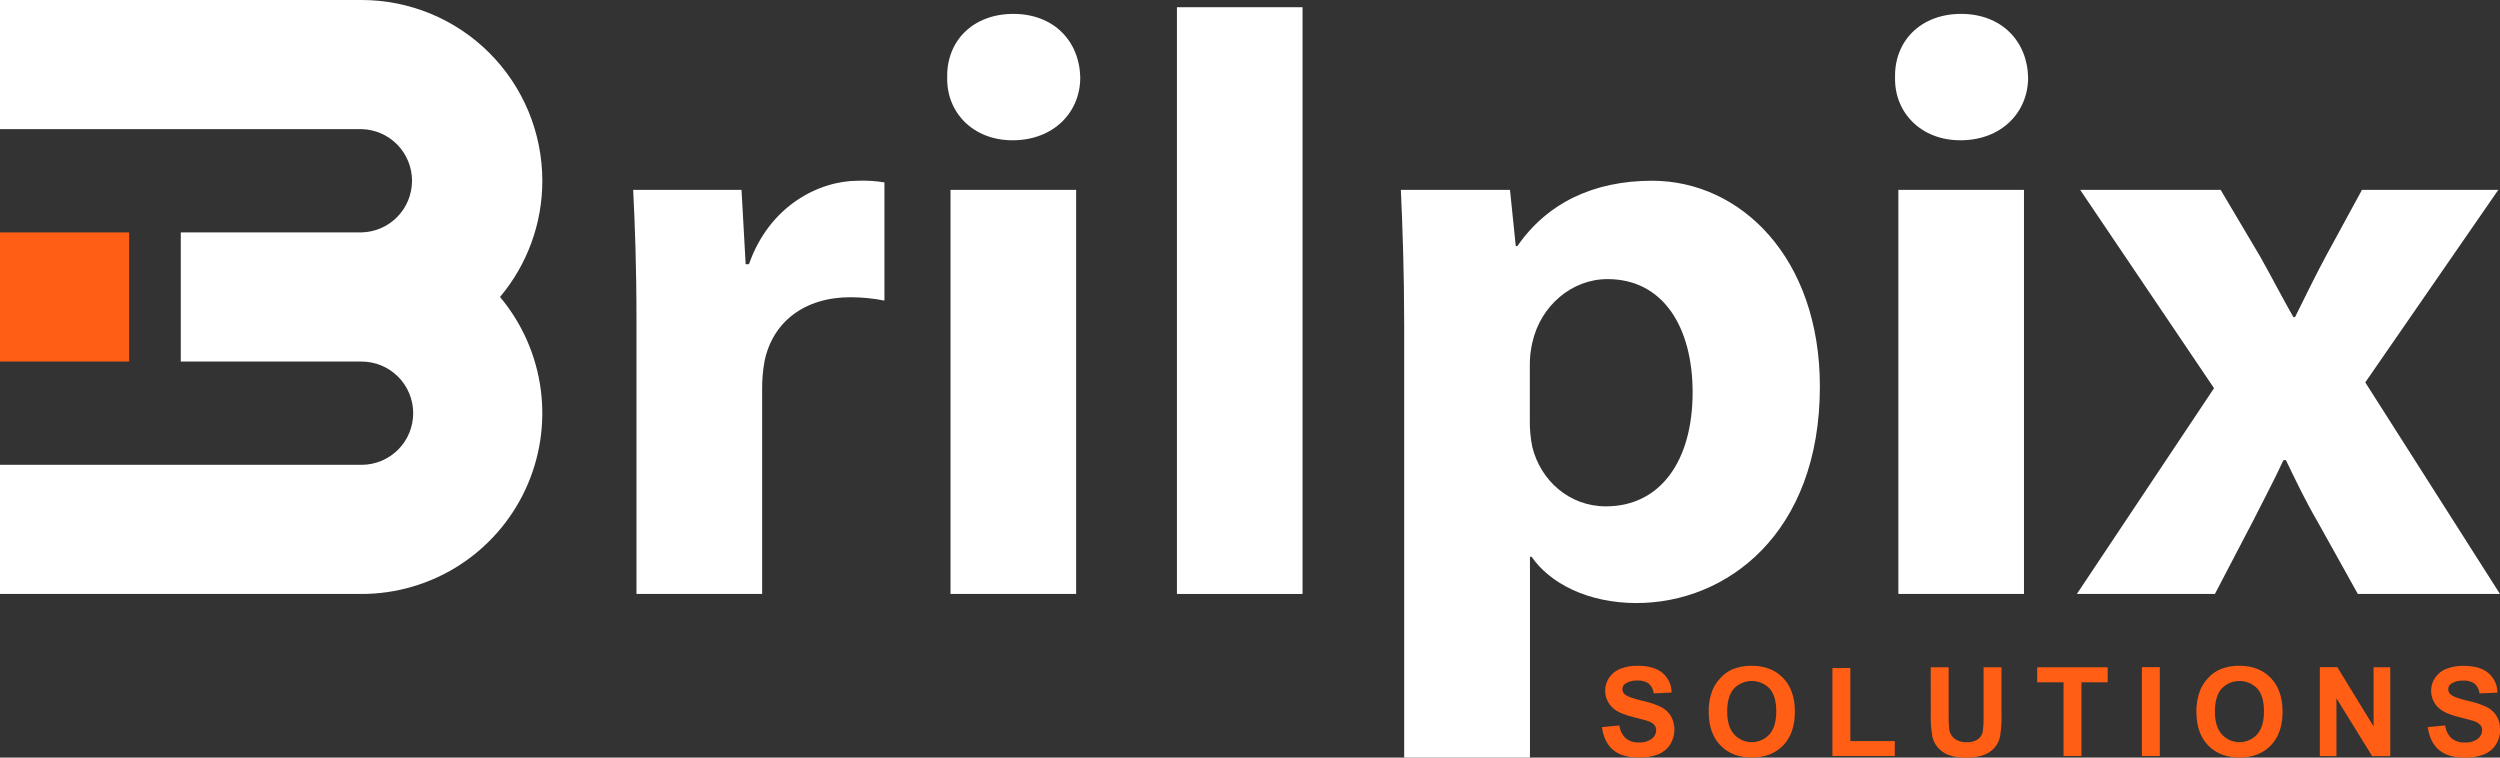
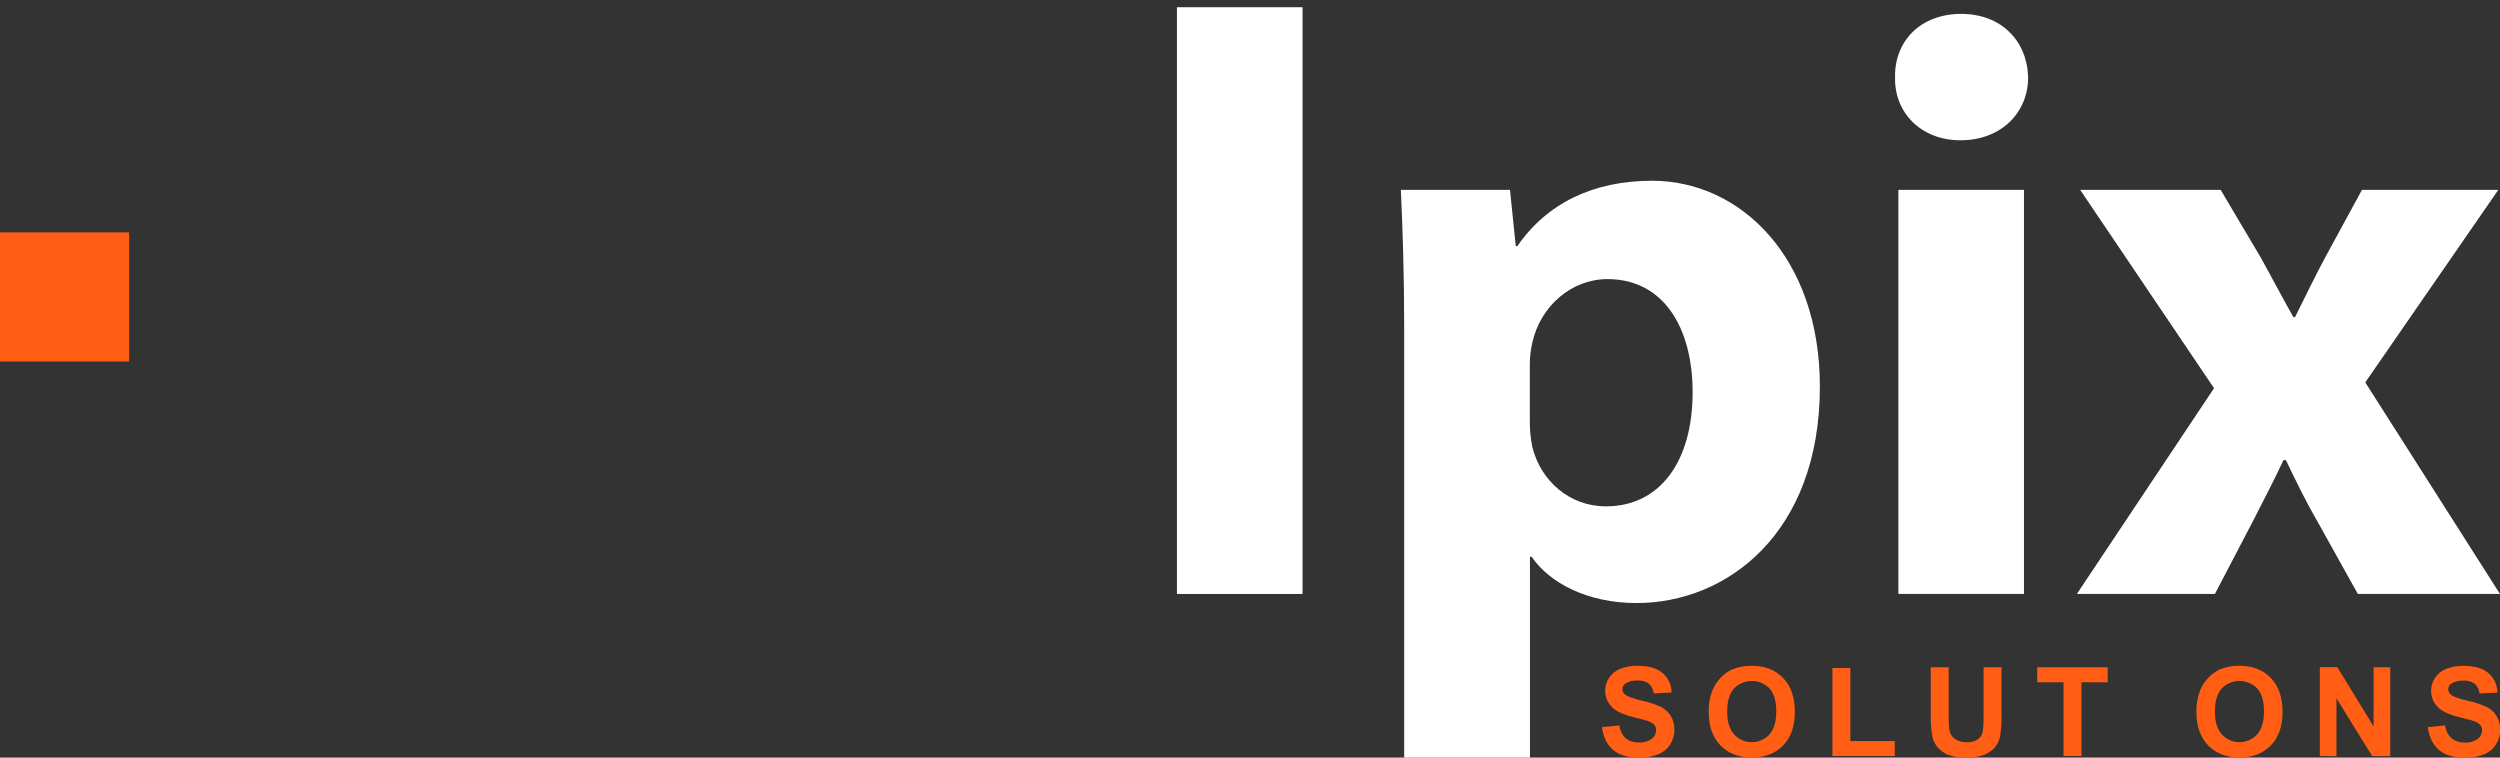
<svg xmlns="http://www.w3.org/2000/svg" width="198" height="60" viewBox="0 0 198 60" fill="none">
  <rect x="0" y="0" width="198" height="60" fill="#333333" stroke="none" />
  <g clip-path="url(#clip0_1_44)">
-     <path d="M50.41 25.573C50.41 20.86 50.281 17.785 50.148 15.037H58.728L59.056 20.926H59.318C60.939 16.28 64.875 14.315 67.953 14.315C68.654 14.287 69.356 14.331 70.047 14.447V23.806C69.163 23.633 68.264 23.544 67.363 23.54C63.698 23.54 61.203 25.504 60.557 28.58C60.42 29.314 60.355 30.06 60.361 30.806V47.038H50.41V25.573Z" fill="#fff" />
-     <path d="M85.557 6.136C85.557 8.884 83.463 11.11 80.189 11.11C77.048 11.11 74.953 8.884 75.019 6.136C74.953 3.254 77.048 1.1 80.255 1.1C83.463 1.1 85.491 3.254 85.557 6.136ZM75.281 47.042V15.037H85.229V47.042H75.281Z" fill="#fff" />
    <path d="M93.213 0.572H103.161V47.042H93.213V0.572Z" fill="#fff" />
    <path d="M111.211 25.77C111.211 21.591 111.081 17.98 110.949 15.037H119.591L120.048 19.487H120.178C122.534 16.084 126.2 14.315 130.848 14.315C137.851 14.315 144.134 20.403 144.134 30.613C144.134 42.273 136.737 47.761 129.614 47.761C125.753 47.761 122.743 46.191 121.302 44.096H121.173V60H111.211V25.77ZM121.162 33.297C121.152 34 121.217 34.702 121.357 35.391C122.017 38.075 124.303 40.103 127.183 40.103C131.501 40.103 134.056 36.504 134.056 31.07C134.056 25.966 131.763 22.105 127.313 22.105C124.499 22.105 122.011 24.2 121.357 27.145C121.224 27.723 121.158 28.313 121.162 28.905V33.297Z" fill="#fff" />
    <path d="M160.627 6.136C160.627 8.884 158.533 11.11 155.259 11.11C152.117 11.11 150.023 8.884 150.089 6.136C150.023 3.254 152.117 1.1 155.318 1.1C158.519 1.1 160.561 3.254 160.627 6.136ZM150.351 47.042V15.037H160.299V47.042H150.351Z" fill="#fff" />
    <path d="M175.875 15.037L179.017 20.339C179.934 21.973 180.777 23.61 181.635 25.115H181.767C182.616 23.414 183.401 21.778 184.253 20.207L187.069 15.037H197.866L187.33 30.285L197.998 47.042H186.741L183.533 41.283C182.616 39.712 181.83 38.075 181.045 36.443H180.849C180.064 38.145 179.212 39.716 178.429 41.283L175.42 47.042H164.488L175.351 30.745L164.75 15.037H175.875Z" fill="#fff" />
    <path d="M126.875 57.589L128.257 57.455C128.3 57.843 128.478 58.205 128.76 58.475C129.053 58.705 129.418 58.822 129.79 58.803C130.157 58.83 130.522 58.727 130.822 58.513C130.928 58.434 131.015 58.331 131.075 58.214C131.135 58.096 131.168 57.965 131.169 57.833C131.173 57.679 131.122 57.529 131.024 57.411C130.883 57.266 130.707 57.161 130.514 57.105C130.346 57.048 129.967 56.946 129.376 56.799C128.617 56.61 128.083 56.379 127.777 56.104C127.572 55.93 127.408 55.713 127.296 55.469C127.184 55.224 127.127 54.958 127.13 54.689C127.13 54.332 127.235 53.983 127.434 53.686C127.648 53.364 127.955 53.116 128.314 52.973C128.753 52.8 129.223 52.717 129.695 52.729C130.575 52.729 131.24 52.923 131.688 53.31C131.909 53.502 132.085 53.738 132.206 54.004C132.327 54.27 132.39 54.558 132.39 54.85L130.971 54.914C130.943 54.614 130.803 54.336 130.58 54.135C130.315 53.958 129.999 53.874 129.682 53.897C129.341 53.877 129.002 53.966 128.714 54.15C128.643 54.199 128.586 54.265 128.548 54.342C128.509 54.419 128.491 54.504 128.494 54.59C128.495 54.674 128.516 54.755 128.554 54.83C128.592 54.904 128.647 54.968 128.714 55.017C128.892 55.164 129.326 55.321 130.019 55.488C130.55 55.595 131.067 55.765 131.559 55.994C131.878 56.157 132.146 56.404 132.335 56.709C132.528 57.055 132.624 57.446 132.614 57.842C132.605 58.237 132.489 58.623 132.28 58.959C132.052 59.313 131.72 59.586 131.33 59.743C130.839 59.929 130.315 60.016 129.79 59.998C128.901 59.998 128.219 59.792 127.744 59.382C127.269 58.971 126.979 58.373 126.875 57.589Z" fill="#FF5E14" />
    <path d="M135.332 56.405C135.313 55.789 135.422 55.175 135.653 54.603C135.813 54.245 136.036 53.919 136.313 53.64C136.57 53.37 136.879 53.154 137.221 53.006C137.702 52.813 138.217 52.719 138.735 52.729C139.77 52.729 140.599 53.05 141.221 53.693C141.843 54.335 142.154 55.228 142.154 56.372C142.154 57.507 141.846 58.395 141.23 59.034C140.614 59.674 139.789 59.994 138.755 59.996C137.711 59.996 136.88 59.677 136.262 59.039C135.645 58.401 135.335 57.523 135.332 56.405ZM136.792 56.357C136.792 57.153 136.976 57.757 137.345 58.167C137.522 58.361 137.738 58.515 137.978 58.621C138.218 58.727 138.478 58.781 138.741 58.781C139.003 58.781 139.263 58.727 139.503 58.621C139.743 58.515 139.959 58.361 140.136 58.167C140.499 57.76 140.68 57.149 140.68 56.335C140.68 55.53 140.504 54.927 140.152 54.531C139.969 54.341 139.75 54.191 139.507 54.088C139.265 53.985 139.004 53.932 138.741 53.932C138.477 53.932 138.216 53.985 137.974 54.088C137.732 54.191 137.512 54.341 137.329 54.531C136.971 54.94 136.792 55.549 136.792 56.357Z" fill="#FF5E14" />
    <path d="M145.128 59.877V52.905H146.547V58.693H150.067V59.877H145.128Z" fill="#FF5E14" />
    <path d="M152.914 52.848H154.333V56.654C154.321 57.046 154.339 57.439 154.386 57.829C154.441 58.106 154.598 58.353 154.826 58.522C155.1 58.709 155.427 58.8 155.758 58.783C156.081 58.807 156.402 58.72 156.669 58.537C156.864 58.388 156.996 58.171 157.039 57.93C157.089 57.534 157.11 57.134 157.1 56.735V52.848H158.519V56.539C158.538 57.138 158.5 57.737 158.405 58.328C158.339 58.652 158.193 58.955 157.98 59.208C157.754 59.462 157.471 59.658 157.153 59.78C156.721 59.94 156.263 60.014 155.802 60C155.284 60.029 154.765 59.954 154.276 59.78C153.958 59.646 153.676 59.438 153.453 59.175C153.263 58.949 153.127 58.682 153.055 58.396C152.946 57.808 152.9 57.21 152.916 56.612L152.914 52.848Z" fill="#FF5E14" />
    <path d="M163.432 59.877V54.038H161.346V52.848H166.93V54.038H164.851V59.877H163.432Z" fill="#FF5E14" />
-     <path d="M169.638 59.877V52.837H171.057V59.877H169.638Z" fill="#FF5E14" />
    <path d="M173.957 56.405C173.939 55.789 174.048 55.176 174.278 54.603C174.439 54.246 174.662 53.919 174.938 53.64C175.195 53.37 175.504 53.154 175.846 53.006C176.327 52.813 176.842 52.719 177.36 52.729C178.397 52.729 179.226 53.05 179.846 53.693C180.466 54.335 180.777 55.228 180.779 56.372C180.779 57.507 180.47 58.395 179.853 59.034C179.235 59.674 178.411 59.994 177.38 59.996C176.336 59.996 175.505 59.677 174.887 59.039C174.27 58.401 173.96 57.523 173.957 56.405ZM175.42 56.357C175.42 57.153 175.604 57.757 175.972 58.167C176.149 58.361 176.365 58.515 176.605 58.621C176.846 58.727 177.105 58.781 177.368 58.781C177.63 58.781 177.89 58.727 178.13 58.621C178.37 58.515 178.586 58.361 178.764 58.167C179.127 57.76 179.308 57.149 179.307 56.335C179.307 55.53 179.131 54.927 178.777 54.531C178.594 54.342 178.375 54.191 178.133 54.088C177.89 53.985 177.63 53.932 177.367 53.932C177.103 53.932 176.843 53.985 176.601 54.088C176.358 54.191 176.139 54.342 175.956 54.531C175.599 54.94 175.42 55.549 175.42 56.357Z" fill="#FF5E14" />
    <path d="M183.731 59.877V52.837H185.113L187.988 57.532V52.848H189.308V59.888H187.878L185.047 55.305V59.888L183.731 59.877Z" fill="#FF5E14" />
    <path d="M192.278 57.589L193.657 57.455C193.703 57.843 193.881 58.204 194.163 58.475C194.455 58.706 194.82 58.823 195.191 58.803C195.562 58.835 195.933 58.735 196.238 58.519C196.344 58.44 196.43 58.338 196.491 58.22C196.551 58.102 196.583 57.972 196.586 57.84C196.59 57.686 196.538 57.536 196.44 57.417C196.299 57.273 196.124 57.168 195.93 57.111C195.763 57.054 195.384 56.952 194.793 56.806C194.031 56.616 193.499 56.385 193.191 56.11C192.986 55.937 192.822 55.72 192.71 55.475C192.598 55.231 192.542 54.965 192.544 54.696C192.544 54.338 192.65 53.989 192.85 53.693C193.064 53.371 193.371 53.123 193.73 52.98C194.17 52.806 194.641 52.723 195.114 52.736C195.994 52.736 196.654 52.929 197.094 53.316C197.314 53.508 197.491 53.744 197.612 54.01C197.733 54.276 197.796 54.565 197.796 54.856L196.379 54.92C196.35 54.621 196.211 54.343 195.987 54.142C195.722 53.964 195.405 53.881 195.087 53.904C194.746 53.884 194.407 53.973 194.119 54.157C194.049 54.206 193.992 54.272 193.954 54.349C193.915 54.426 193.896 54.511 193.899 54.597C193.9 54.68 193.921 54.762 193.959 54.836C193.997 54.91 194.052 54.974 194.119 55.024C194.298 55.175 194.733 55.332 195.422 55.494C195.953 55.602 196.47 55.772 196.962 56C197.281 56.163 197.55 56.411 197.738 56.715C197.931 57.061 198.027 57.453 198.017 57.849C198.007 58.244 197.891 58.63 197.681 58.966C197.455 59.32 197.123 59.593 196.733 59.749C196.245 59.934 195.726 60.02 195.204 60.004C194.315 60.004 193.633 59.799 193.158 59.388C192.683 58.978 192.39 58.378 192.278 57.589Z" fill="#FF5E14" />
-     <path d="M42.952 14.318C42.952 10.52 41.444 6.879 38.759 4.193C36.074 1.508 32.432 0 28.635 0L0 0V10.226H28.635C29.703 10.25 30.72 10.692 31.467 11.457C32.214 12.221 32.632 13.248 32.632 14.316C32.632 15.385 32.214 16.412 31.467 17.176C30.72 17.941 29.703 18.382 28.635 18.407H14.318V28.635H28.635C29.72 28.635 30.76 29.066 31.527 29.833C32.294 30.6 32.725 31.64 32.725 32.725C32.725 33.809 32.294 34.85 31.527 35.617C30.76 36.383 29.72 36.814 28.635 36.814H0V47.042H28.635C31.36 47.042 34.029 46.264 36.328 44.799C38.626 43.334 40.459 41.244 41.61 38.774C42.761 36.303 43.184 33.556 42.828 30.854C42.472 28.152 41.352 25.608 39.6 23.52C41.768 20.944 42.956 17.684 42.952 14.318Z" fill="#fff" />
    <path d="M10.226 18.407H0V28.633H10.226V18.407Z" fill="#FF5E14" />
  </g>
  <defs>
    <clipPath id="clip0_1_44">
      <rect width="197.998" height="60" fill="white" />
    </clipPath>
  </defs>
</svg>